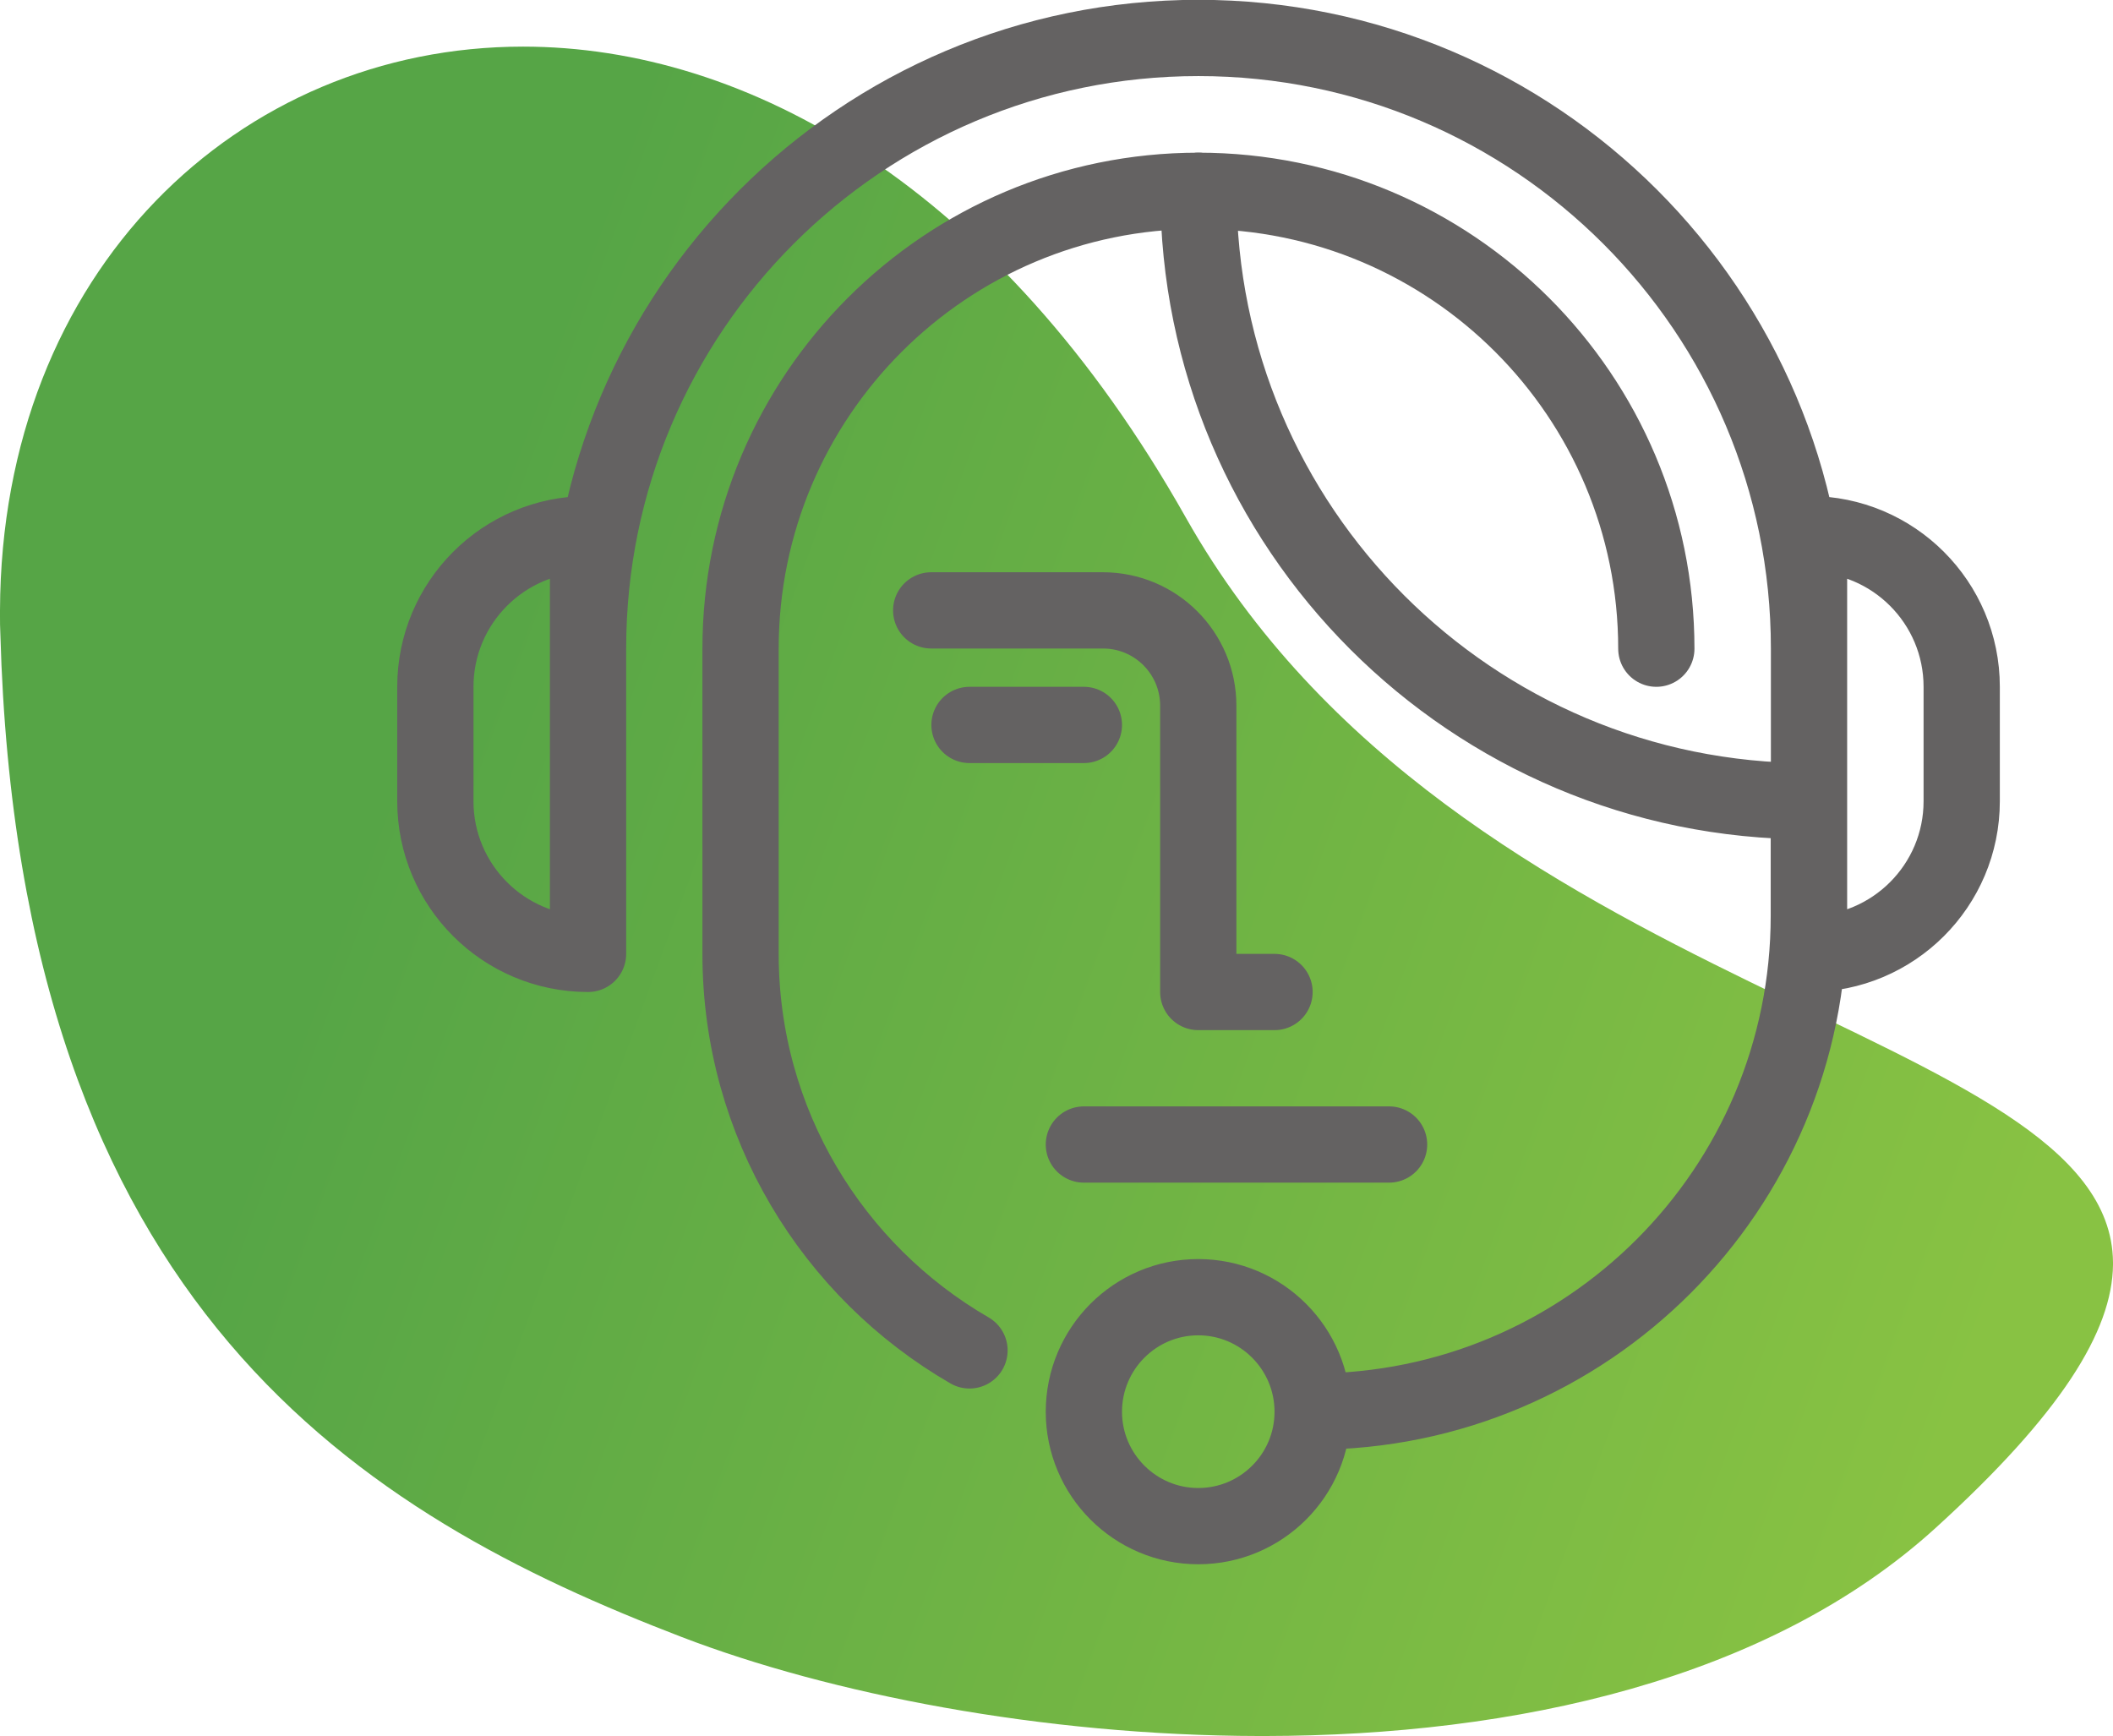
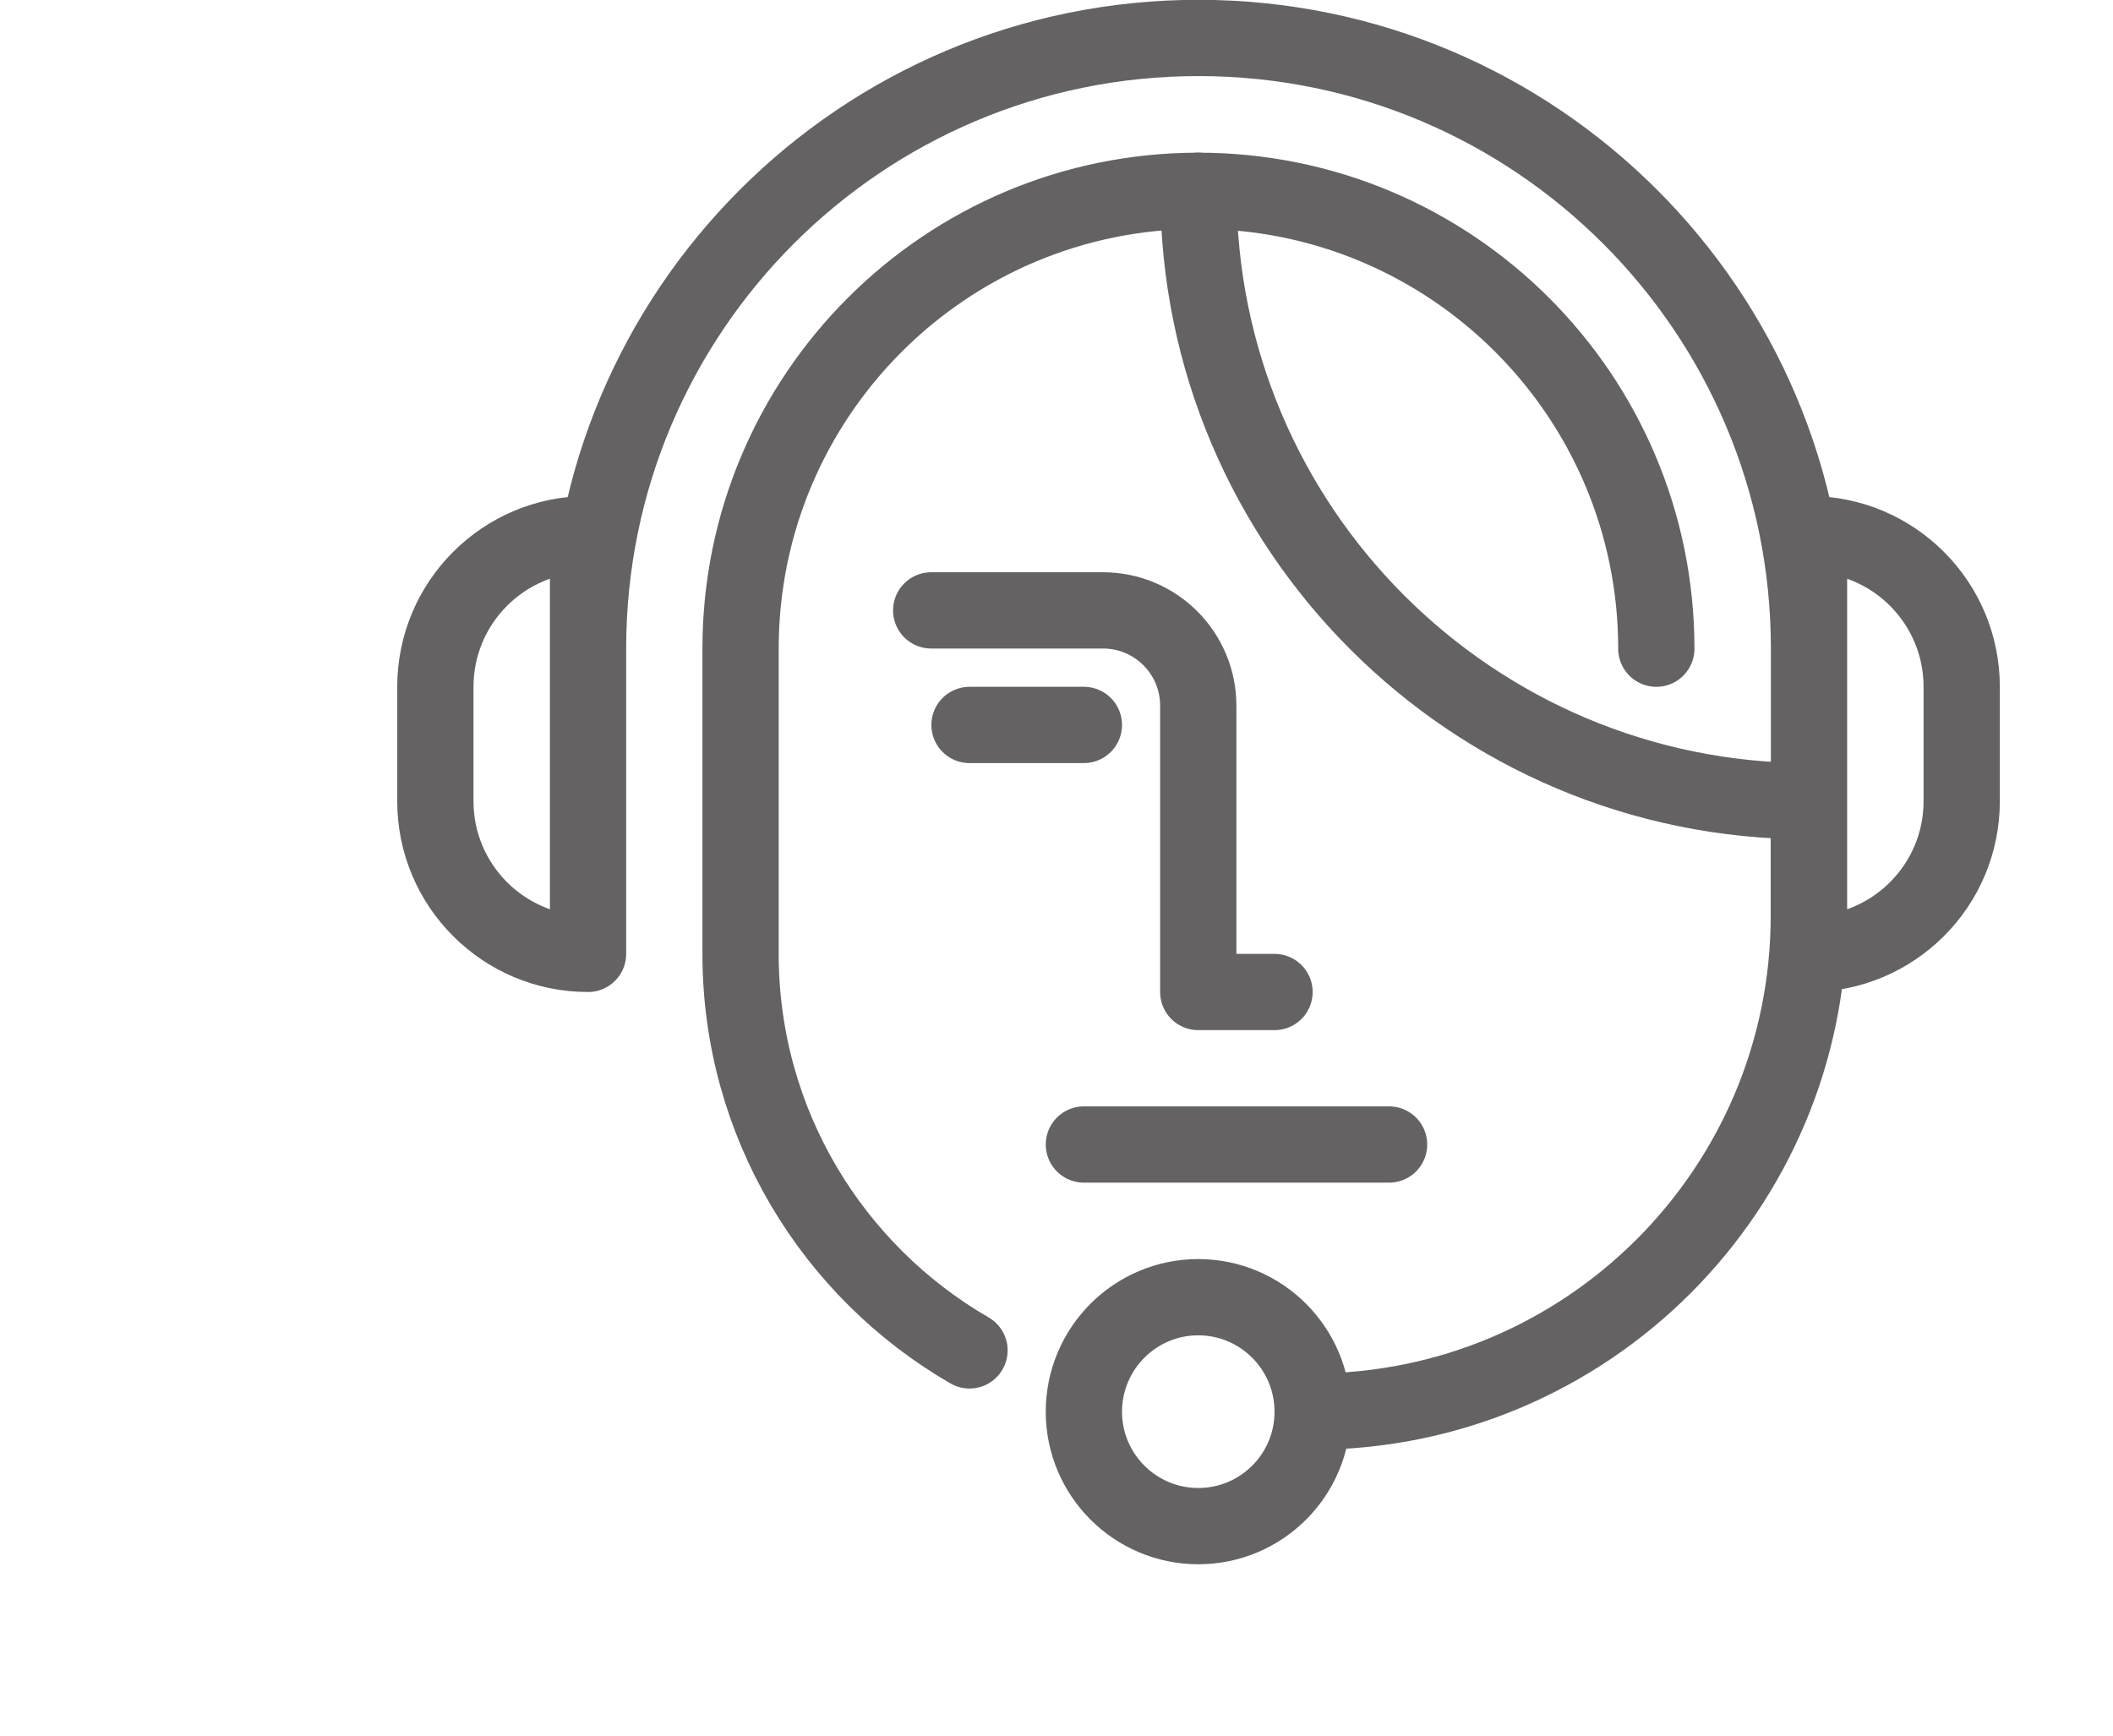
<svg xmlns="http://www.w3.org/2000/svg" id="Layer_2" viewBox="0 0 121.92 100.17">
  <defs>
    <style>.cls-1{stroke:#646262;stroke-linecap:round;stroke-linejoin:round;stroke-width:4.4px;}.cls-1,.cls-2{fill:none;}.cls-3{clip-path:url(#clippath-1);}.cls-4{clip-path:url(#clippath);}.cls-5{fill:url(#linear-gradient);}</style>
    <clipPath id="clippath">
      <path class="cls-2" d="M0,35.21v.32c0,.34,0,.68,.02,1.03,1.08,39,21.03,50.88,39.32,57.9,8.49,3.26,20.78,5.69,33.33,5.71h.33c14.38-.02,29.05-3.23,38.7-12.02,7.21-6.56,10.18-11.34,10.22-15.17v-.15c-.14-13.62-37.81-15.15-53.5-42.97C57.62,10.72,43.08,2.69,30.18,2.69,13.8,2.69,.07,15.63,0,35.21" />
    </clipPath>
    <linearGradient id="linear-gradient" x1="-154.86" y1="879.09" x2="-153.86" y2="879.09" gradientTransform="translate(-88533.32 15617.77) rotate(90) scale(100.78 -100.78)" gradientUnits="userSpaceOnUse">
      <stop offset="0" stop-color="#56a546" />
      <stop offset=".02" stop-color="#56a546" />
      <stop offset="1" stop-color="#88c243" />
    </linearGradient>
    <clipPath id="clippath-1">
      <rect class="cls-2" width="121.92" height="100.17" />
    </clipPath>
  </defs>
  <g id="Layer_1-2">
    <g>
      <g class="cls-4">
-         <rect class="cls-5" x="-6.39" y="-22.95" width="134.7" height="148.76" transform="translate(-8.9 89.91) rotate(-69)" />
-       </g>
+         </g>
      <g class="cls-3">
        <path class="cls-1" d="M55.94,41.83h6.6m6.6,15.41h4.4m-19.81-22.02h9.91c3.04,0,5.5,2.46,5.5,5.5v16.51m-6.6,8.81h17.61m-4.4,15.41h0c15.81,0,28.62-12.81,28.62-28.62v-6.6m-41.83,35.23c0-3.65,2.96-6.61,6.6-6.61s6.6,2.96,6.6,6.61-2.96,6.6-6.6,6.6-6.6-2.96-6.6-6.6ZM104.38,30.82h0v24.22c4.86,0,8.81-3.94,8.81-8.81v-6.6c0-4.86-3.94-8.81-8.81-8.81Zm-70.45,0h0v24.22c-4.86,0-8.81-3.94-8.81-8.81v-6.6c0-4.86,3.94-8.81,8.81-8.81Zm70.45,15.41h0c-19.46,0-35.23-15.77-35.23-35.22m35.23,35.22v-8.81c0-19.45-15.77-35.23-35.23-35.23s-35.22,15.77-35.22,35.23v8.81m22.01,31.69c-7.9-4.57-13.21-13.11-13.21-22.88v-17.61c0-14.59,11.83-26.42,26.42-26.42" />
        <path class="cls-1" d="M95.57,37.43c0-14.59-11.83-26.42-26.42-26.42" />
      </g>
    </g>
  </g>
</svg>